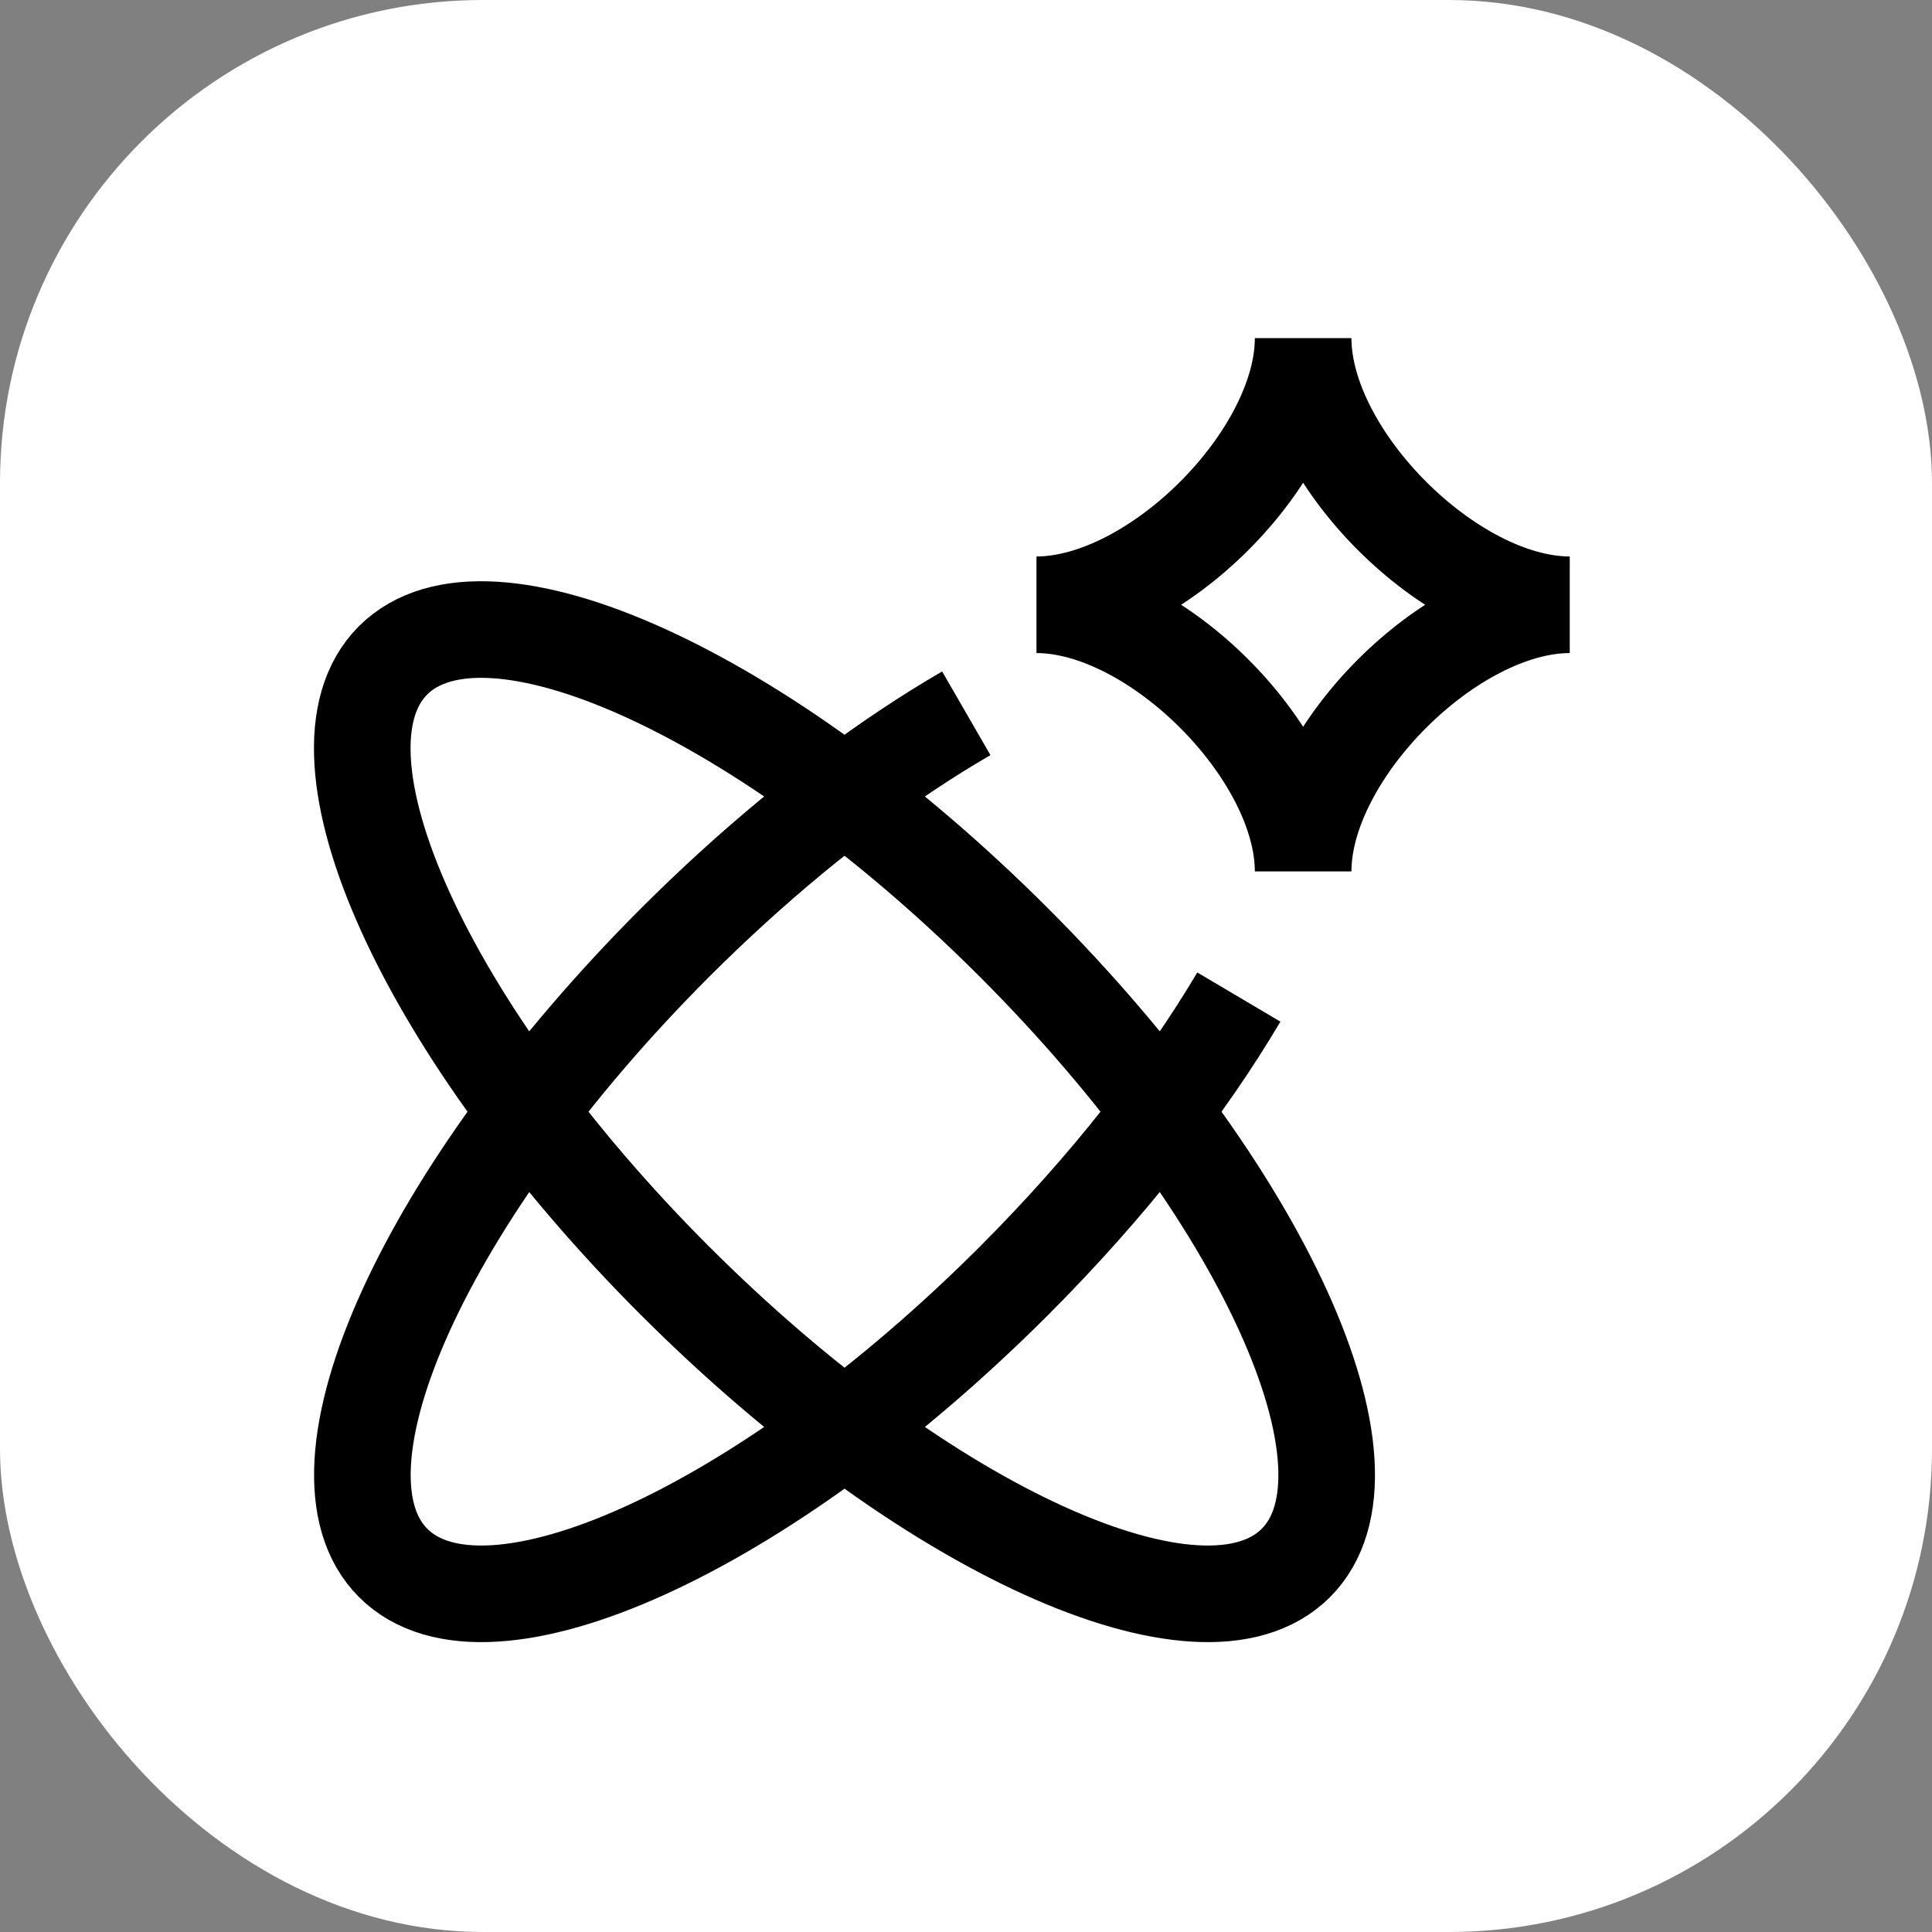
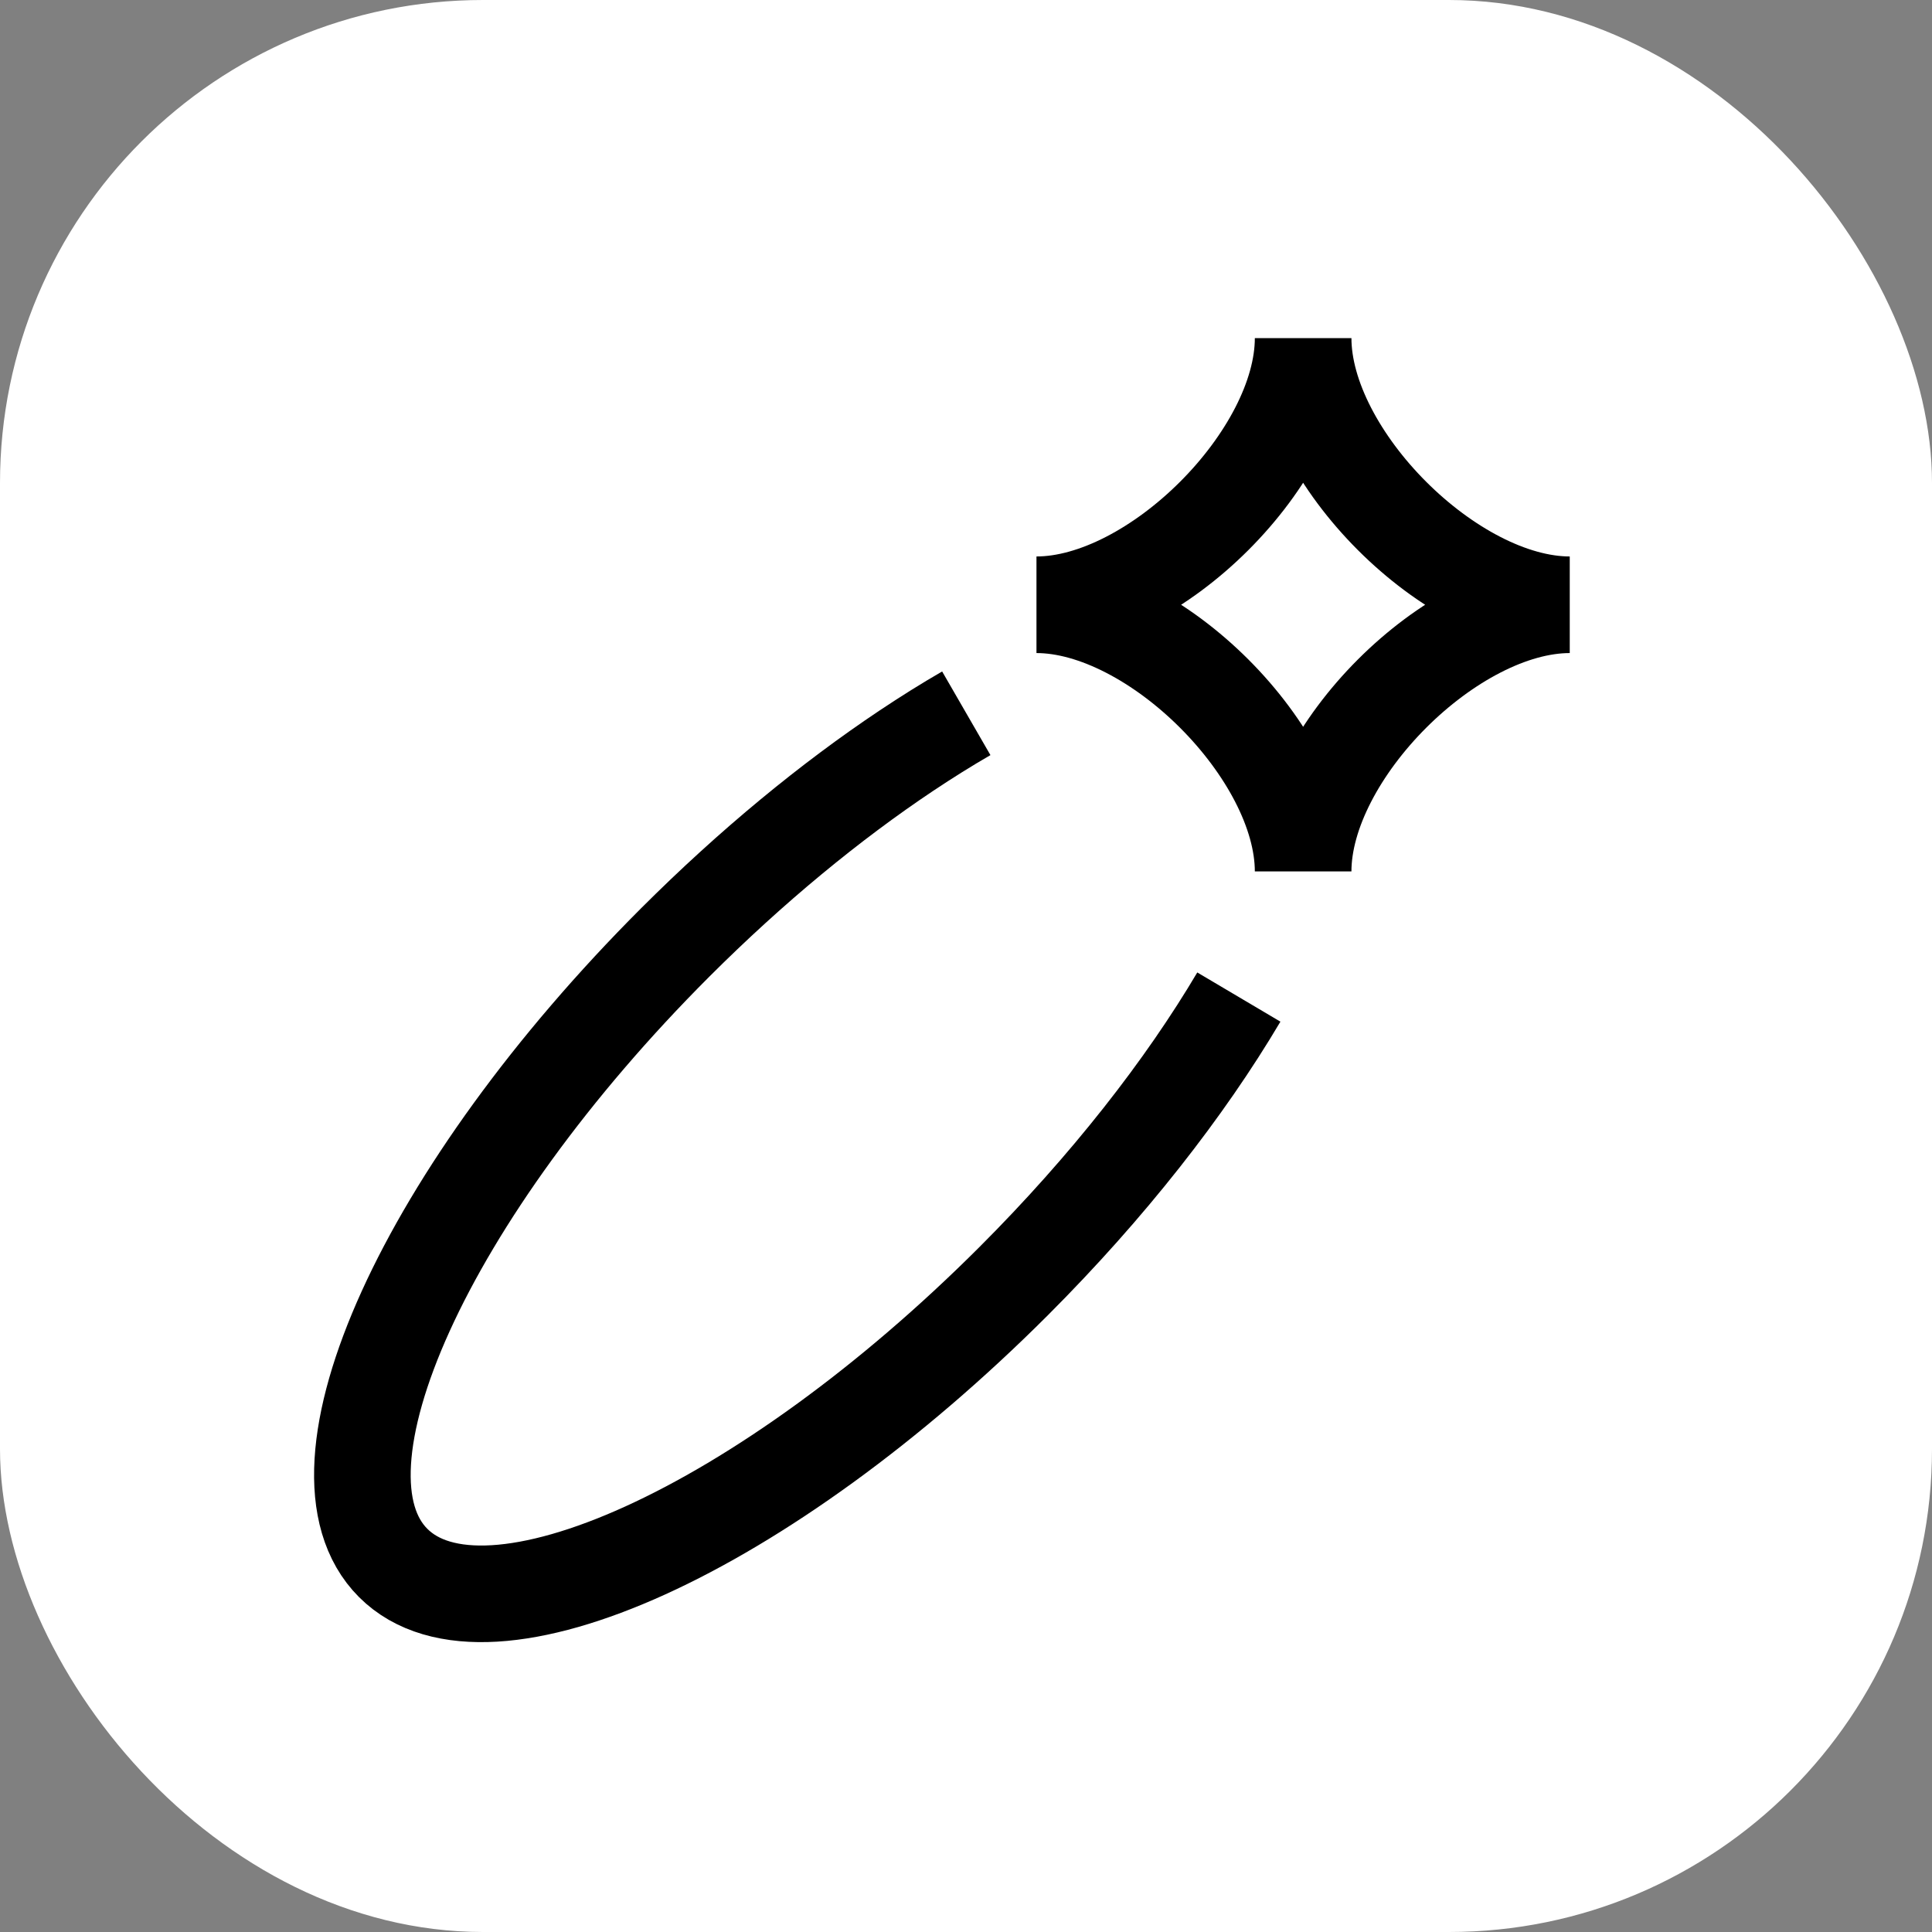
<svg xmlns="http://www.w3.org/2000/svg" width="40" height="40" viewBox="0 0 40 40" fill="none">
  <rect x="0" y="0" width="40" height="40" fill="#808080" stroke="none" />
  <rect width="40" height="40" rx="10" fill="white" />
  <path d="M25.649 20.643C24.534 22.527 22.944 24.566 20.99 26.521C15.829 31.682 10.077 34.296 8.141 32.36C6.205 30.426 8.82 24.672 13.98 19.512C15.563 17.93 17.199 16.588 18.764 15.543C19.185 15.262 19.599 15.003 20.006 14.768" stroke="black" stroke-width="2" stroke-linejoin="round" />
-   <path d="M13.98 26.521C19.141 31.682 24.893 34.296 26.829 32.36C28.765 30.426 26.149 24.672 20.99 19.512C15.826 14.351 10.074 11.737 8.138 13.672C6.203 15.607 8.818 21.359 13.978 26.52L13.98 26.521Z" stroke="black" stroke-width="2" stroke-linecap="round" stroke-linejoin="round" />
  <path d="M21.459 12.521C23.913 12.521 26.98 9.455 26.98 7.001C26.98 9.455 30.047 12.521 32.5 12.521C30.047 12.521 26.98 15.588 26.98 18.042C26.98 15.588 23.913 12.521 21.459 12.521Z" stroke="black" stroke-width="2" />
</svg>